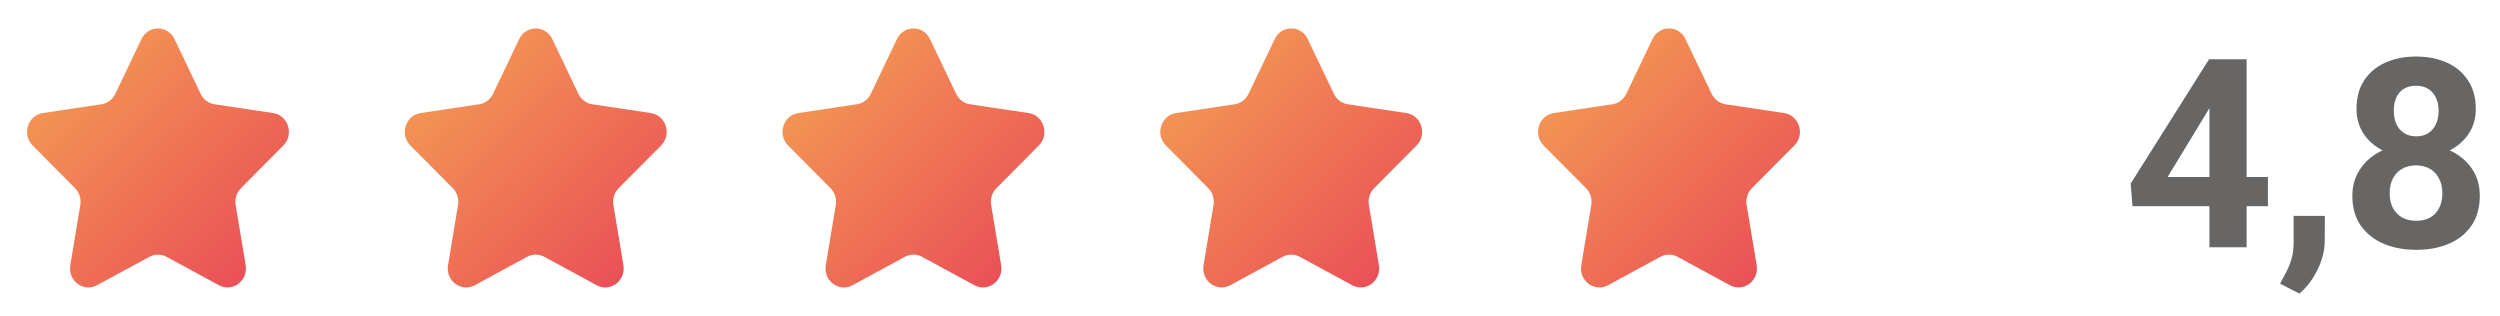
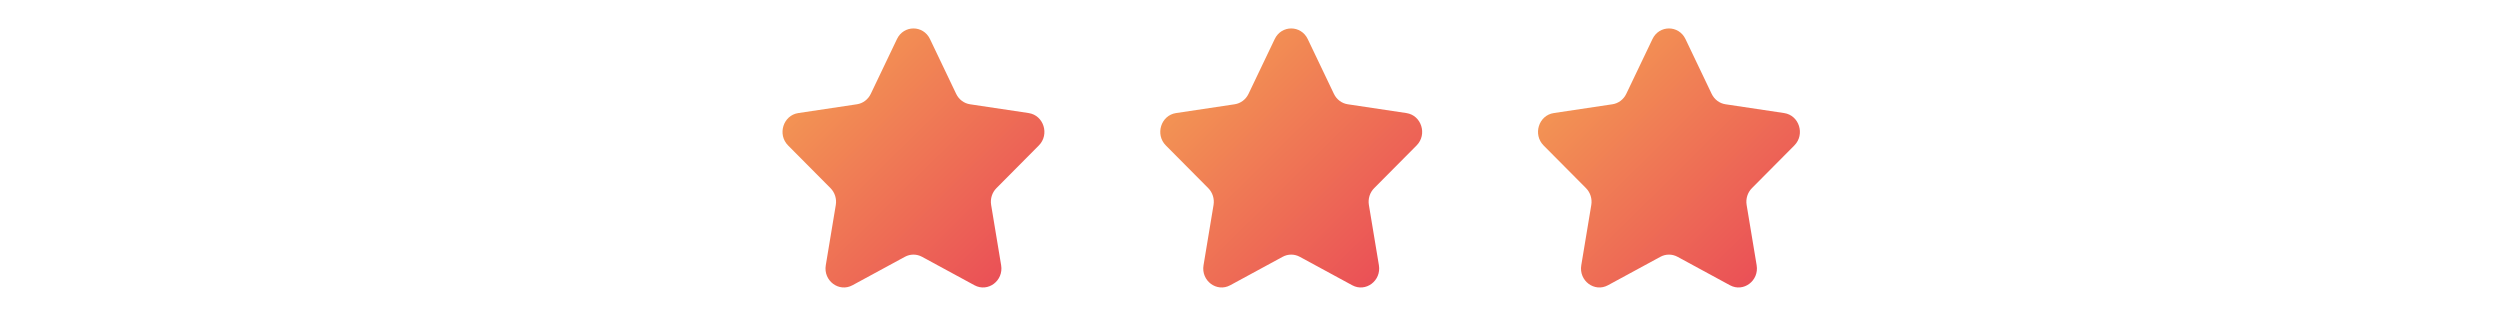
<svg xmlns="http://www.w3.org/2000/svg" width="182" height="23" viewBox="0 0 182 23" fill="none">
-   <path fill-rule="evenodd" clip-rule="evenodd" d="M12.702 2.842L14.61 6.835C14.805 7.243 15.182 7.526 15.618 7.591L19.886 8.231C20.984 8.396 21.422 9.789 20.628 10.589L17.54 13.697C17.224 14.015 17.08 14.473 17.155 14.921L17.884 19.309C18.071 20.438 16.923 21.3 15.941 20.766L12.124 18.695C11.733 18.483 11.267 18.483 10.877 18.695L7.06 20.766C6.077 21.3 4.929 20.438 5.117 19.309L5.846 14.921C5.921 14.473 5.776 14.015 5.461 13.697L2.373 10.589C1.578 9.789 2.017 8.396 3.115 8.231L7.383 7.591C7.819 7.526 8.196 7.243 8.391 6.835L10.3 2.842C10.791 1.814 12.21 1.814 12.702 2.842Z" fill="url(#paint0_linear_3398_7163)" />
-   <path fill-rule="evenodd" clip-rule="evenodd" d="M40.202 2.842L42.11 6.835C42.305 7.243 42.682 7.526 43.118 7.591L47.386 8.231C48.484 8.396 48.922 9.789 48.128 10.589L45.04 13.697C44.724 14.015 44.58 14.473 44.655 14.921L45.383 19.309C45.571 20.438 44.423 21.3 43.441 20.766L39.624 18.695C39.233 18.483 38.767 18.483 38.377 18.695L34.56 20.766C33.577 21.3 32.429 20.438 32.617 19.309L33.346 14.921C33.421 14.473 33.276 14.015 32.961 13.697L29.873 10.589C29.078 9.789 29.517 8.396 30.615 8.231L34.883 7.591C35.319 7.526 35.696 7.243 35.891 6.835L37.8 2.842C38.291 1.814 39.71 1.814 40.202 2.842Z" fill="url(#paint1_linear_3398_7163)" />
  <path fill-rule="evenodd" clip-rule="evenodd" d="M67.702 2.842L69.61 6.835C69.805 7.243 70.182 7.526 70.618 7.591L74.886 8.231C75.984 8.396 76.422 9.789 75.628 10.589L72.54 13.697C72.224 14.015 72.08 14.473 72.155 14.921L72.883 19.309C73.071 20.438 71.923 21.3 70.941 20.766L67.124 18.695C66.733 18.483 66.267 18.483 65.877 18.695L62.06 20.766C61.077 21.3 59.929 20.438 60.117 19.309L60.846 14.921C60.921 14.473 60.776 14.015 60.461 13.697L57.373 10.589C56.578 9.789 57.017 8.396 58.115 8.231L62.383 7.591C62.819 7.526 63.196 7.243 63.391 6.835L65.3 2.842C65.791 1.814 67.21 1.814 67.702 2.842Z" fill="url(#paint2_linear_3398_7163)" />
  <path fill-rule="evenodd" clip-rule="evenodd" d="M95.202 2.842L97.11 6.835C97.305 7.243 97.682 7.526 98.118 7.591L102.386 8.231C103.484 8.396 103.923 9.789 103.128 10.589L100.04 13.697C99.724 14.015 99.58 14.473 99.655 14.921L100.384 19.309C100.571 20.438 99.423 21.3 98.441 20.766L94.624 18.695C94.233 18.483 93.767 18.483 93.377 18.695L89.56 20.766C88.577 21.3 87.429 20.438 87.617 19.309L88.346 14.921C88.421 14.473 88.276 14.015 87.961 13.697L84.873 10.589C84.078 9.789 84.517 8.396 85.615 8.231L89.883 7.591C90.319 7.526 90.696 7.243 90.891 6.835L92.8 2.842C93.291 1.814 94.71 1.814 95.202 2.842Z" fill="url(#paint3_linear_3398_7163)" />
-   <path fill-rule="evenodd" clip-rule="evenodd" d="M122.702 2.842L124.61 6.835C124.805 7.243 125.182 7.526 125.618 7.591L129.886 8.231C130.984 8.396 131.423 9.789 130.628 10.589L127.54 13.697C127.224 14.015 127.08 14.473 127.155 14.921L127.884 19.309C128.071 20.438 126.923 21.3 125.941 20.766L122.124 18.695C121.733 18.483 121.267 18.483 120.877 18.695L117.06 20.766C116.077 21.3 114.929 20.438 115.117 19.309L115.846 14.921C115.921 14.473 115.776 14.015 115.461 13.697L112.373 10.589C111.578 9.789 112.017 8.396 113.115 8.231L117.383 7.591C117.819 7.526 118.196 7.243 118.391 6.835L120.3 2.842C120.791 1.814 122.21 1.814 122.702 2.842Z" fill="url(#paint4_linear_3398_7163)" />
-   <path d="M165.105 12.887V15.011H155.245L155.113 13.366L160.819 4.314H162.971L160.64 8.215L157.802 12.887H165.105ZM163.554 4.314V18H160.847V4.314H163.554ZM169.25 15.716L169.241 17.53C169.241 18.226 169.065 18.927 168.714 19.636C168.37 20.344 167.931 20.923 167.398 21.374L165.989 20.651C166.145 20.362 166.299 20.074 166.449 19.786C166.599 19.498 166.725 19.181 166.825 18.837C166.925 18.492 166.975 18.1 166.975 17.662V15.716H169.25ZM180.529 14.25C180.529 15.108 180.329 15.832 179.928 16.421C179.527 17.004 178.975 17.445 178.274 17.746C177.578 18.041 176.788 18.188 175.905 18.188C175.021 18.188 174.229 18.041 173.527 17.746C172.825 17.445 172.27 17.004 171.863 16.421C171.456 15.832 171.252 15.108 171.252 14.25C171.252 13.673 171.368 13.153 171.6 12.689C171.832 12.219 172.155 11.818 172.568 11.486C172.988 11.148 173.48 10.891 174.044 10.716C174.608 10.534 175.222 10.443 175.886 10.443C176.776 10.443 177.572 10.6 178.274 10.913C178.975 11.226 179.527 11.668 179.928 12.238C180.329 12.808 180.529 13.479 180.529 14.25ZM177.804 14.071C177.804 13.651 177.722 13.291 177.559 12.99C177.403 12.683 177.18 12.448 176.892 12.285C176.604 12.122 176.268 12.041 175.886 12.041C175.504 12.041 175.169 12.122 174.88 12.285C174.592 12.448 174.367 12.683 174.204 12.99C174.047 13.291 173.969 13.651 173.969 14.071C173.969 14.485 174.047 14.842 174.204 15.143C174.367 15.443 174.592 15.675 174.88 15.838C175.175 15.995 175.516 16.073 175.905 16.073C176.293 16.073 176.629 15.995 176.911 15.838C177.199 15.675 177.418 15.443 177.569 15.143C177.725 14.842 177.804 14.485 177.804 14.071ZM180.238 7.943C180.238 8.638 180.053 9.255 179.683 9.794C179.314 10.327 178.8 10.744 178.142 11.044C177.49 11.345 176.745 11.496 175.905 11.496C175.059 11.496 174.307 11.345 173.649 11.044C172.991 10.744 172.477 10.327 172.108 9.794C171.738 9.255 171.553 8.638 171.553 7.943C171.553 7.115 171.738 6.42 172.108 5.856C172.484 5.286 172.997 4.853 173.649 4.559C174.307 4.264 175.053 4.117 175.886 4.117C176.732 4.117 177.481 4.264 178.133 4.559C178.791 4.853 179.304 5.286 179.674 5.856C180.05 6.42 180.238 7.115 180.238 7.943ZM177.531 8.065C177.531 7.695 177.465 7.376 177.334 7.106C177.202 6.83 177.014 6.617 176.77 6.467C176.532 6.317 176.237 6.241 175.886 6.241C175.548 6.241 175.256 6.313 175.012 6.458C174.774 6.602 174.589 6.812 174.457 7.087C174.332 7.357 174.269 7.683 174.269 8.065C174.269 8.435 174.332 8.76 174.457 9.042C174.589 9.318 174.777 9.534 175.021 9.691C175.266 9.848 175.56 9.926 175.905 9.926C176.25 9.926 176.541 9.848 176.779 9.691C177.023 9.534 177.208 9.318 177.334 9.042C177.465 8.76 177.531 8.435 177.531 8.065Z" fill="#676665" />
+   <path fill-rule="evenodd" clip-rule="evenodd" d="M122.702 2.842L124.61 6.835C124.805 7.243 125.182 7.526 125.618 7.591L129.886 8.231C130.984 8.396 131.423 9.789 130.628 10.589L127.54 13.697C127.224 14.015 127.08 14.473 127.155 14.921L127.884 19.309C128.071 20.438 126.923 21.3 125.941 20.766L122.124 18.695C121.733 18.483 121.267 18.483 120.877 18.695L117.06 20.766C116.077 21.3 114.929 20.438 115.117 19.309L115.846 14.921C115.921 14.473 115.776 14.015 115.461 13.697L112.373 10.589C111.578 9.789 112.017 8.396 113.115 8.231L117.383 7.591C117.819 7.526 118.196 7.243 118.391 6.835L120.3 2.842C120.791 1.814 122.21 1.814 122.702 2.842" fill="url(#paint4_linear_3398_7163)" />
  <defs>
    <linearGradient id="paint0_linear_3398_7163" x1="1.967" y1="2.071" x2="20.823" y2="21.137" gradientUnits="userSpaceOnUse">
      <stop stop-color="#F5A453" />
      <stop offset="1" stop-color="#E94757" />
    </linearGradient>
    <linearGradient id="paint1_linear_3398_7163" x1="29.467" y1="2.071" x2="48.323" y2="21.137" gradientUnits="userSpaceOnUse">
      <stop stop-color="#F5A453" />
      <stop offset="1" stop-color="#E94757" />
    </linearGradient>
    <linearGradient id="paint2_linear_3398_7163" x1="56.967" y1="2.071" x2="75.823" y2="21.137" gradientUnits="userSpaceOnUse">
      <stop stop-color="#F5A453" />
      <stop offset="1" stop-color="#E94757" />
    </linearGradient>
    <linearGradient id="paint3_linear_3398_7163" x1="84.467" y1="2.071" x2="103.323" y2="21.137" gradientUnits="userSpaceOnUse">
      <stop stop-color="#F5A453" />
      <stop offset="1" stop-color="#E94757" />
    </linearGradient>
    <linearGradient id="paint4_linear_3398_7163" x1="111.967" y1="2.071" x2="130.823" y2="21.137" gradientUnits="userSpaceOnUse">
      <stop stop-color="#F5A453" />
      <stop offset="1" stop-color="#E94757" />
    </linearGradient>
  </defs>
</svg>